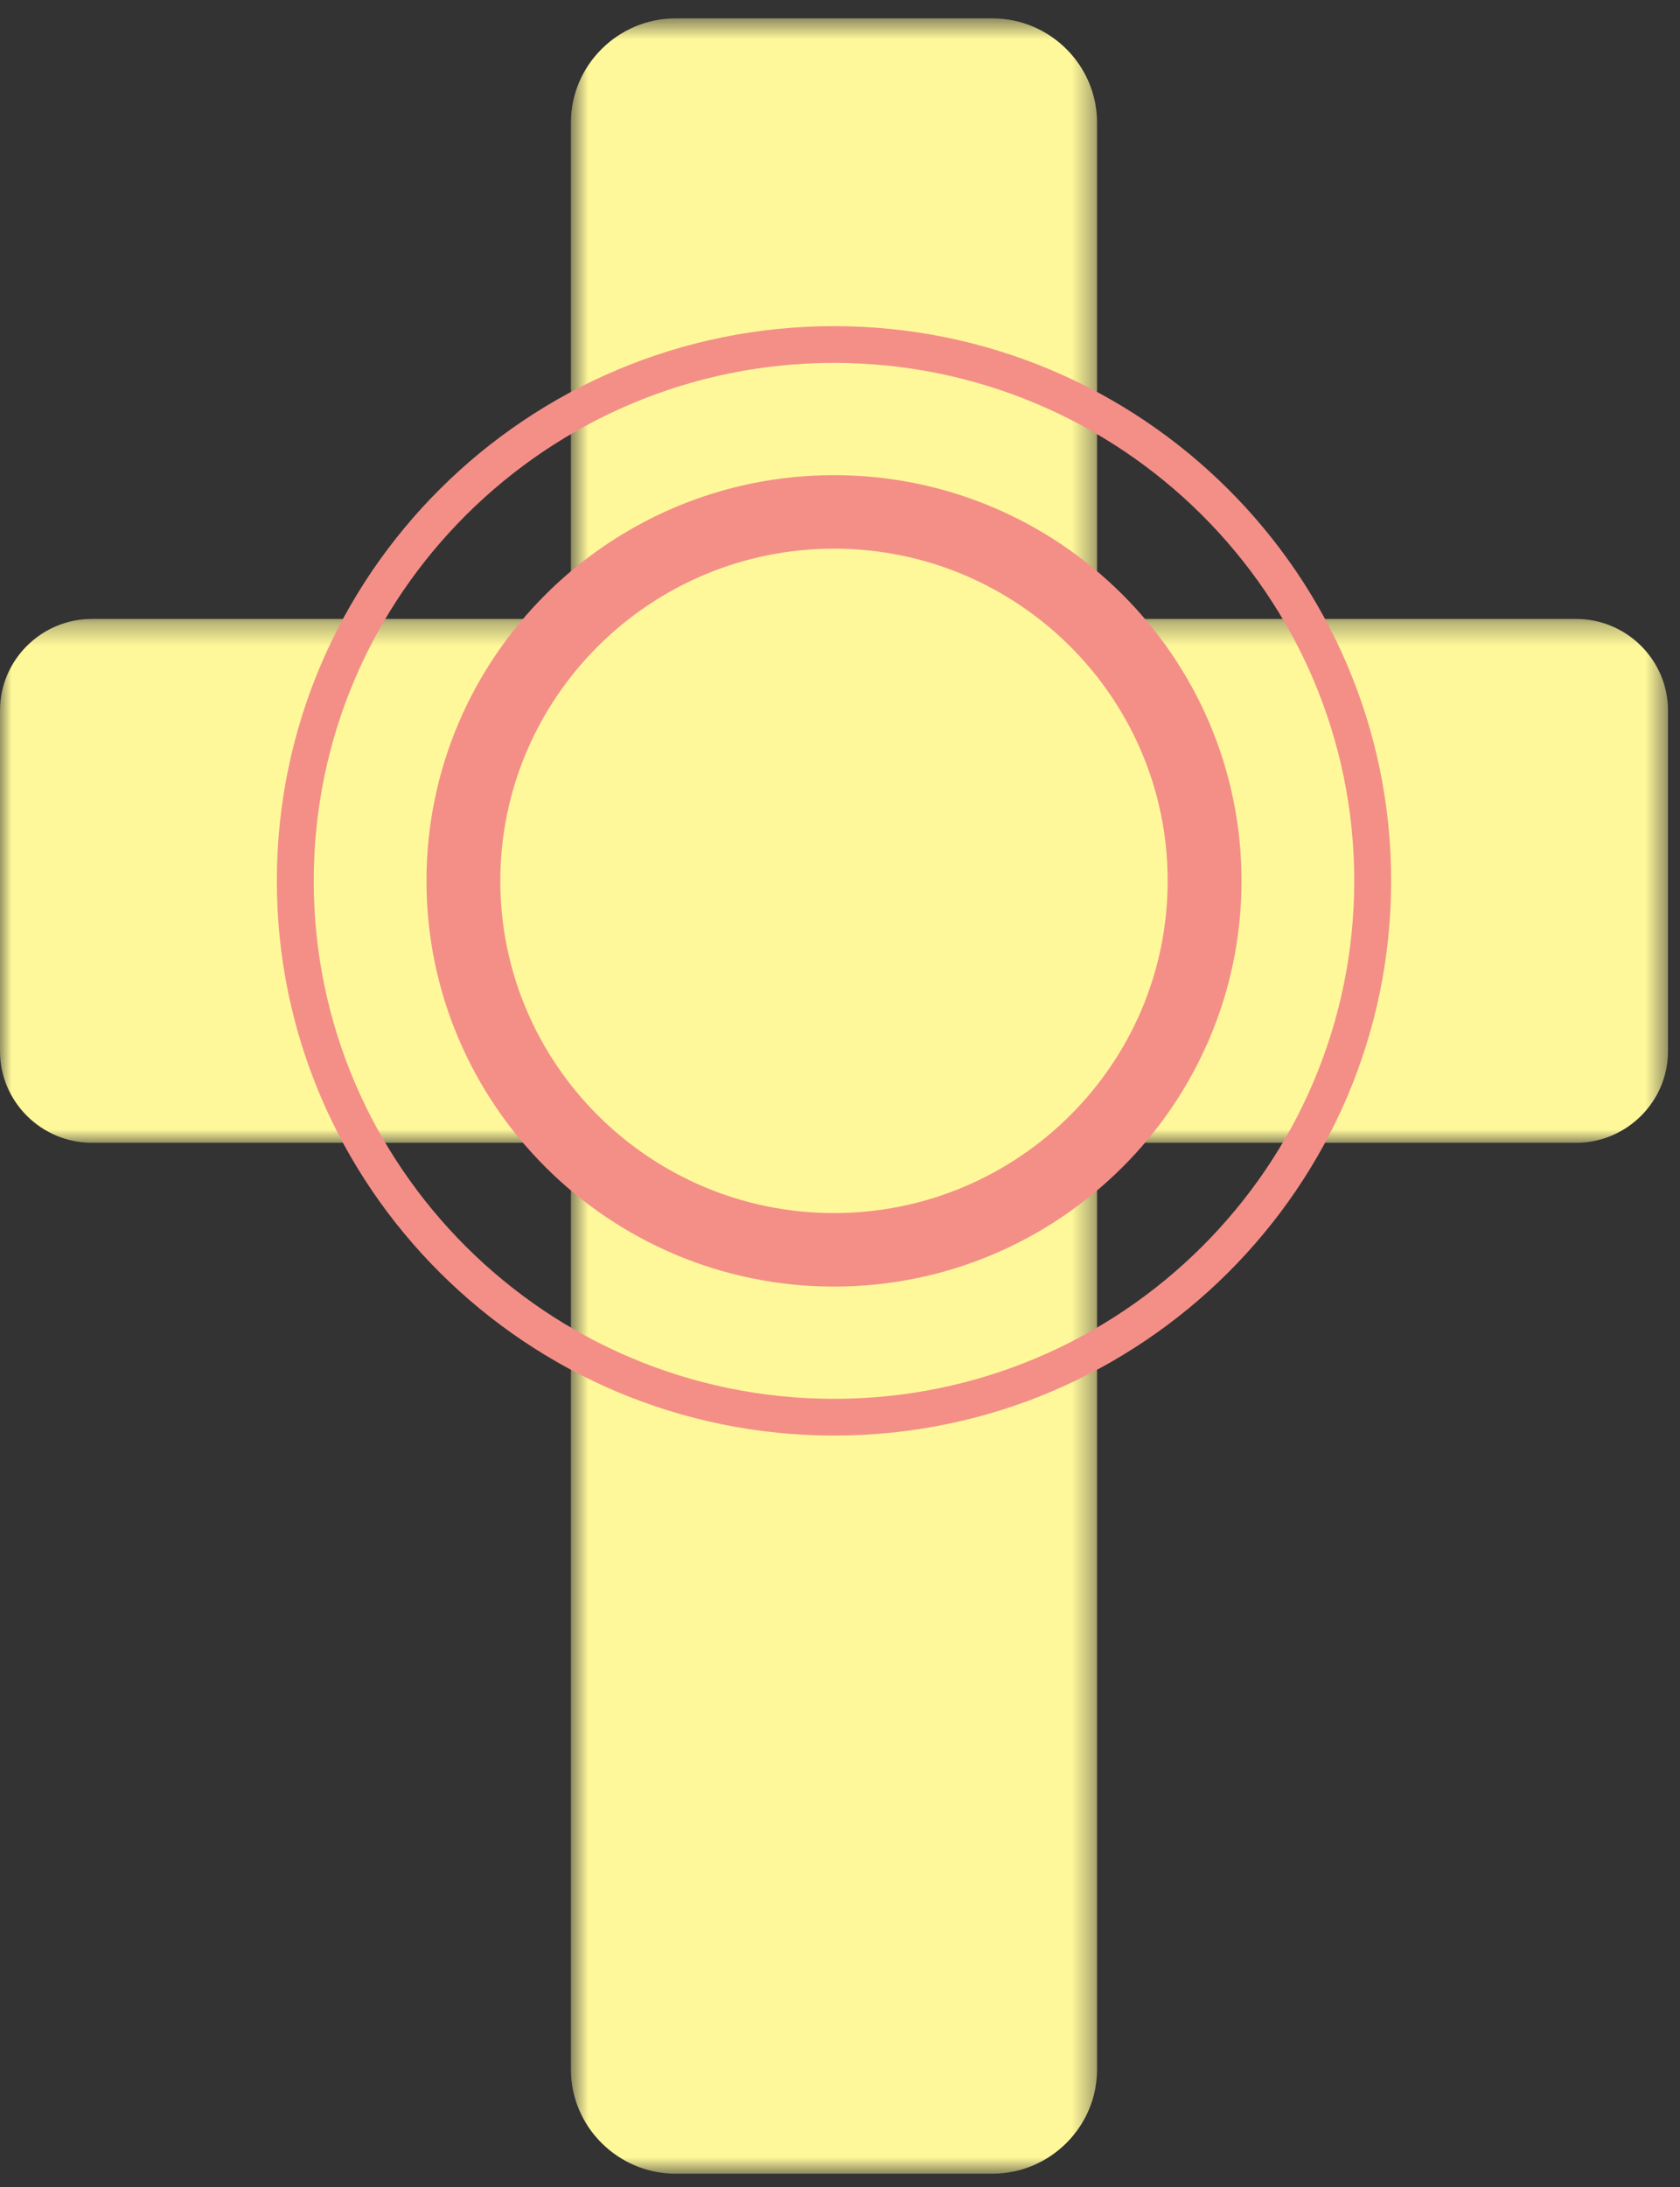
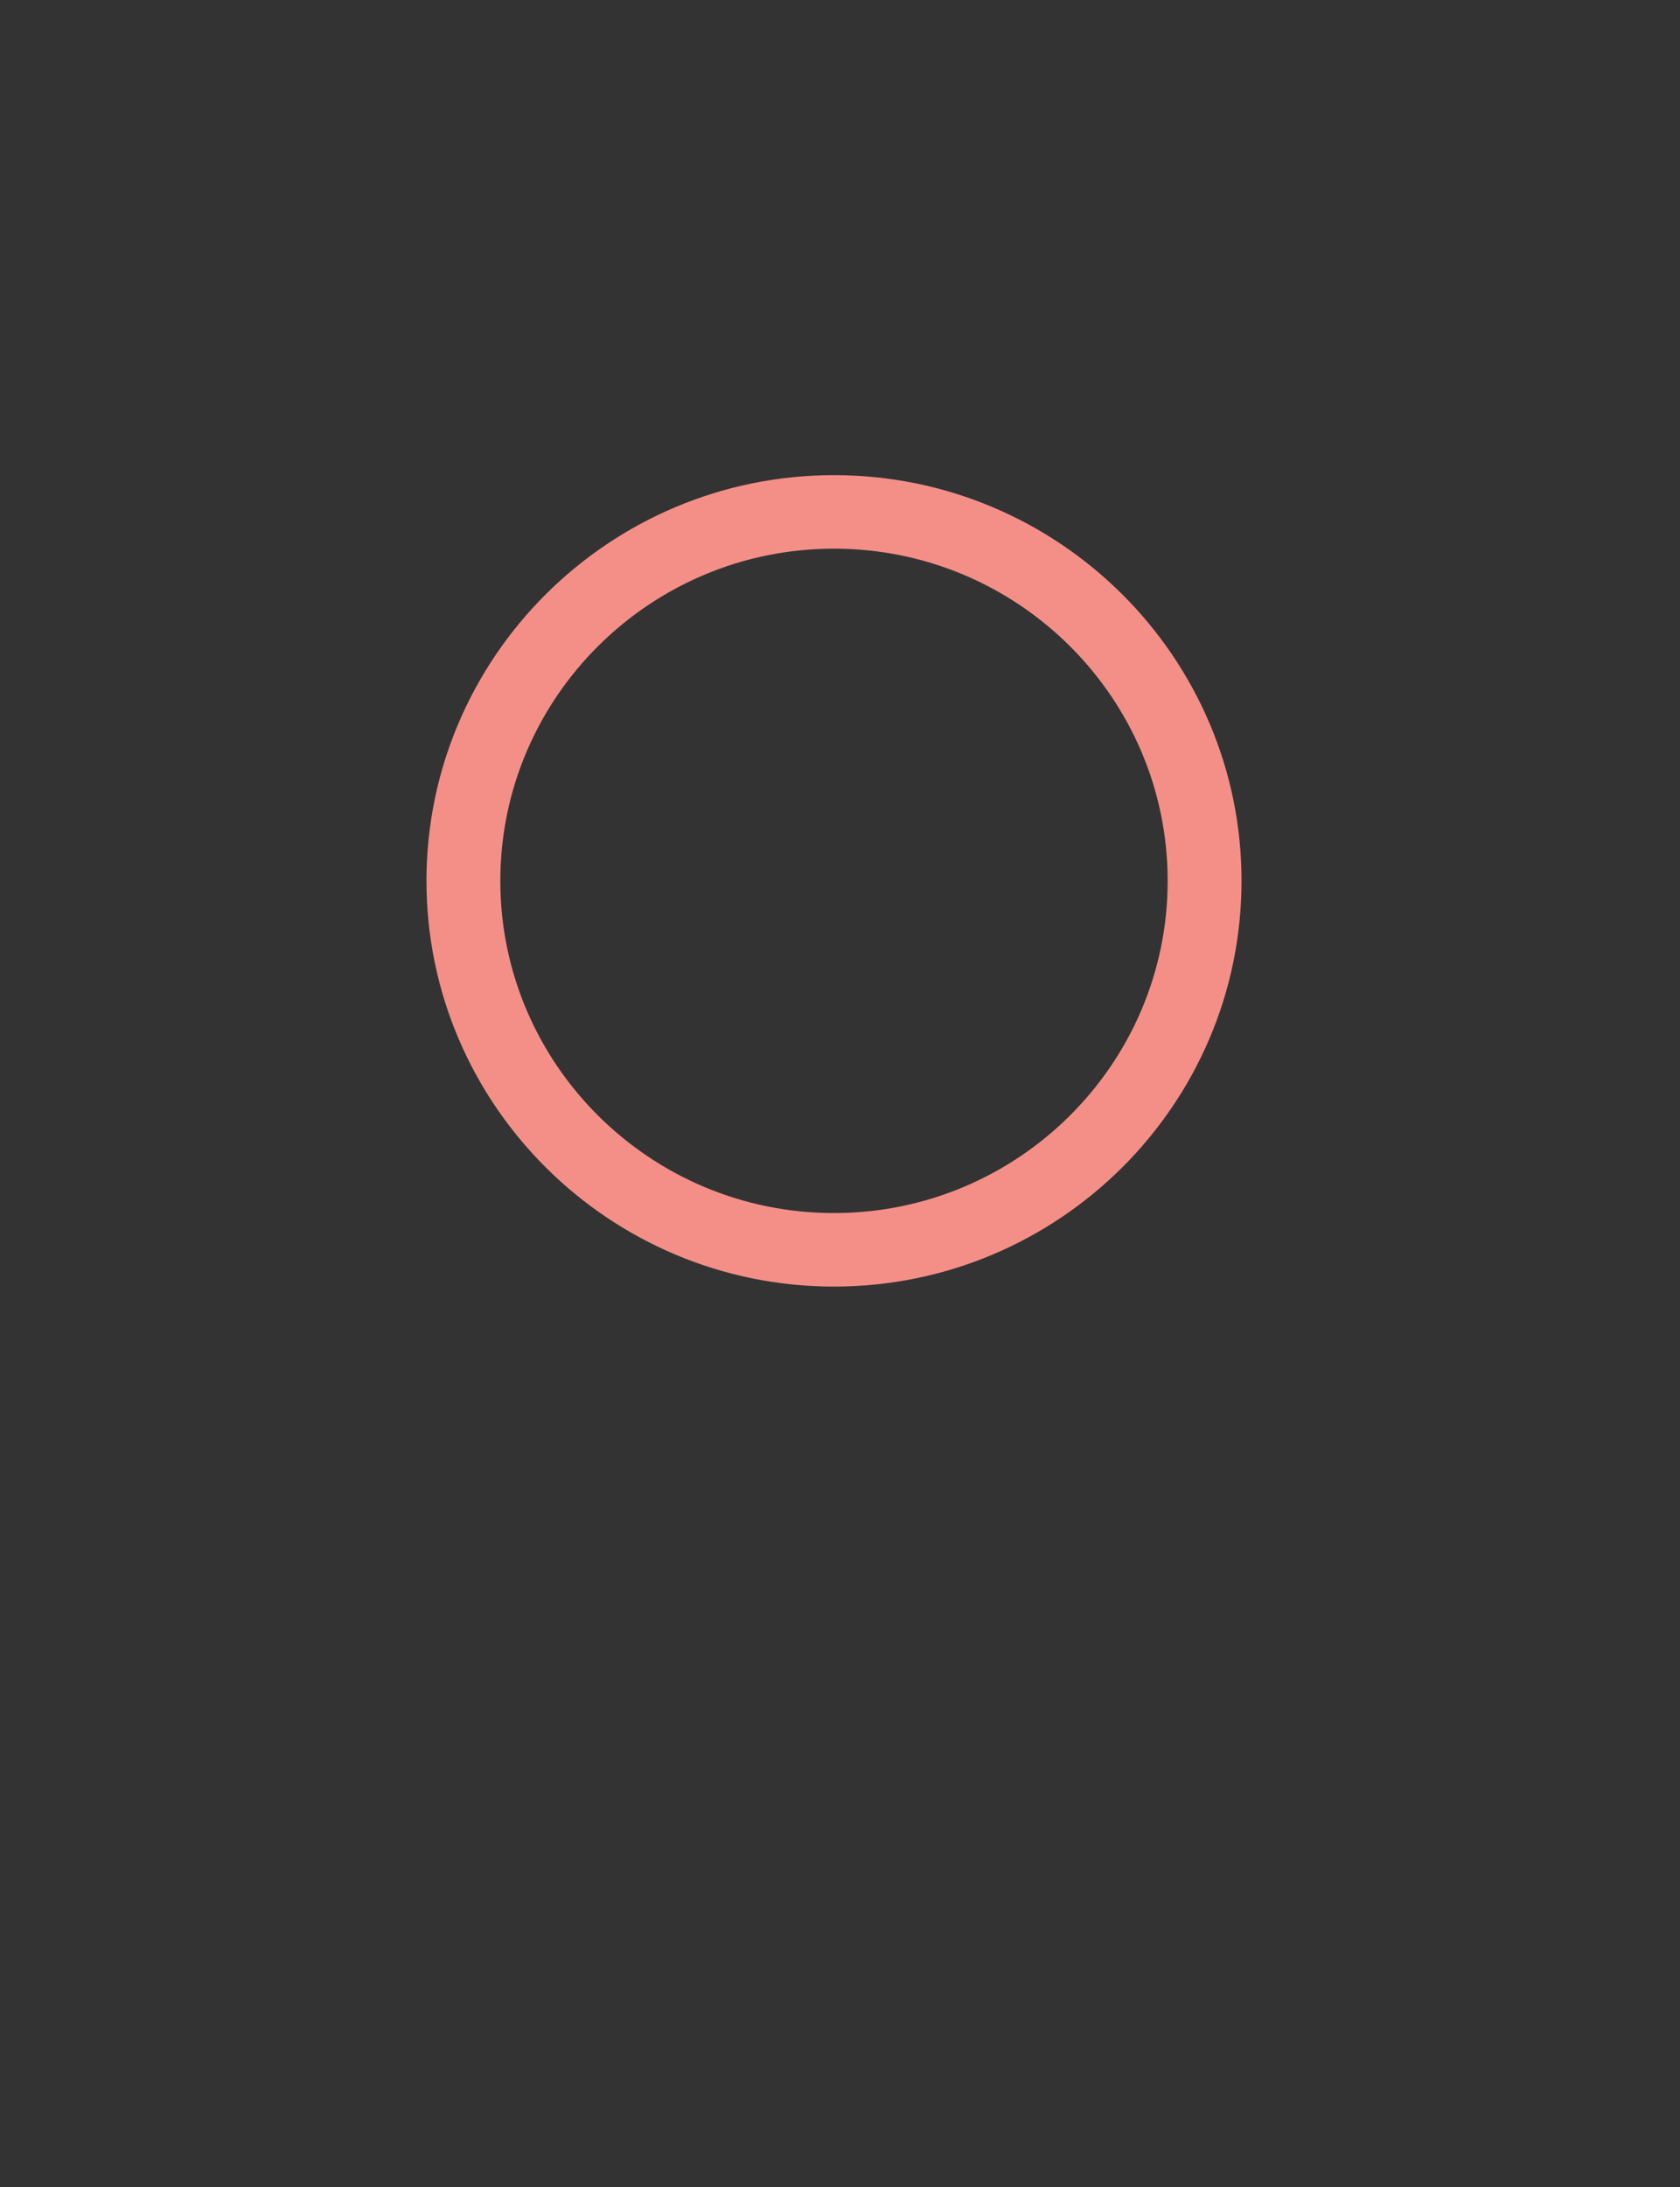
<svg xmlns="http://www.w3.org/2000/svg" xmlns:xlink="http://www.w3.org/1999/xlink" width="73px" height="95px" viewBox="0 0 73 95" version="1.1">
  <rect x="0" y="0" width="73" height="95" fill="#333333" stroke="none" />
  <title>Group 11</title>
  <desc>Created with Sketch.</desc>
  <defs>
    <polygon id="path-1" points="0.741 0.591 23.604 0.591 23.604 94.202 0.741 94.202" />
-     <polygon id="path-3" points="0 0.33 72.478 0.33 72.478 23.083 0 23.083" />
  </defs>
  <g id="Page-1" stroke="none" stroke-width="1" fill="none" fill-rule="evenodd">
    <g id="1.0-Quiénes-Somos" transform="translate(-867, -189)">
      <g id="Group-2" transform="translate(815, 172)">
        <g id="Group" transform="translate(52, 17)">
          <g id="Group-11">
            <g id="Group-3" transform="translate(24.066, 0.208)">
              <mask id="mask-2" fill="white">
                <use xlink:href="#path-1" />
              </mask>
              <g id="Clip-2" />
-               <path d="M19.056,94.202 L5.29,94.202 C2.789,94.202 0.741,92.165 0.741,89.676 L0.741,5.117 C0.741,2.627 2.789,0.59 5.29,0.59 L19.056,0.59 C21.558,0.59 23.604,2.627 23.604,5.117 L23.604,89.676 C23.604,92.165 21.558,94.202 19.056,94.202" id="Fill-1" fill="#FFF89A" mask="url(#mask-2)" />
            </g>
            <g id="Group-6" transform="translate(0, 26.552)">
              <mask id="mask-4" fill="white">
                <use xlink:href="#path-3" />
              </mask>
              <g id="Clip-5" />
-               <path d="M72.478,4.303 L72.478,19.109 C72.478,21.294 70.681,23.083 68.486,23.083 L3.992,23.083 C1.796,23.083 -0,21.294 -0,19.109 L-0,4.303 C-0,2.118 1.796,0.33 3.992,0.33 L68.486,0.33 C70.681,0.33 72.478,2.118 72.478,4.303" id="Fill-4" fill="#FFF89A" mask="url(#mask-4)" />
            </g>
-             <path d="M36.239,15.762 C23.774,15.762 13.633,25.854 13.633,38.259 C13.633,50.663 23.774,60.755 36.239,60.755 C48.704,60.755 58.845,50.663 58.845,38.259 C58.845,25.854 48.704,15.762 36.239,15.762 M36.239,62.351 C22.89,62.351 12.029,51.544 12.029,38.259 C12.029,24.974 22.89,14.165 36.239,14.165 C49.588,14.165 60.449,24.974 60.449,38.259 C60.449,51.544 49.588,62.351 36.239,62.351" id="Fill-7" fill="#F48F88" />
            <path d="M36.239,23.83 C28.244,23.83 21.74,30.303 21.74,38.259 C21.74,46.215 28.244,52.687 36.239,52.687 C44.234,52.687 50.738,46.215 50.738,38.259 C50.738,30.303 44.234,23.83 36.239,23.83 M36.239,55.88 C26.475,55.88 18.531,47.975 18.531,38.259 C18.531,28.542 26.475,20.637 36.239,20.637 C46.003,20.637 53.947,28.542 53.947,38.259 C53.947,47.975 46.003,55.88 36.239,55.88" id="Fill-9" fill="#F48F88" />
          </g>
        </g>
      </g>
    </g>
  </g>
</svg>